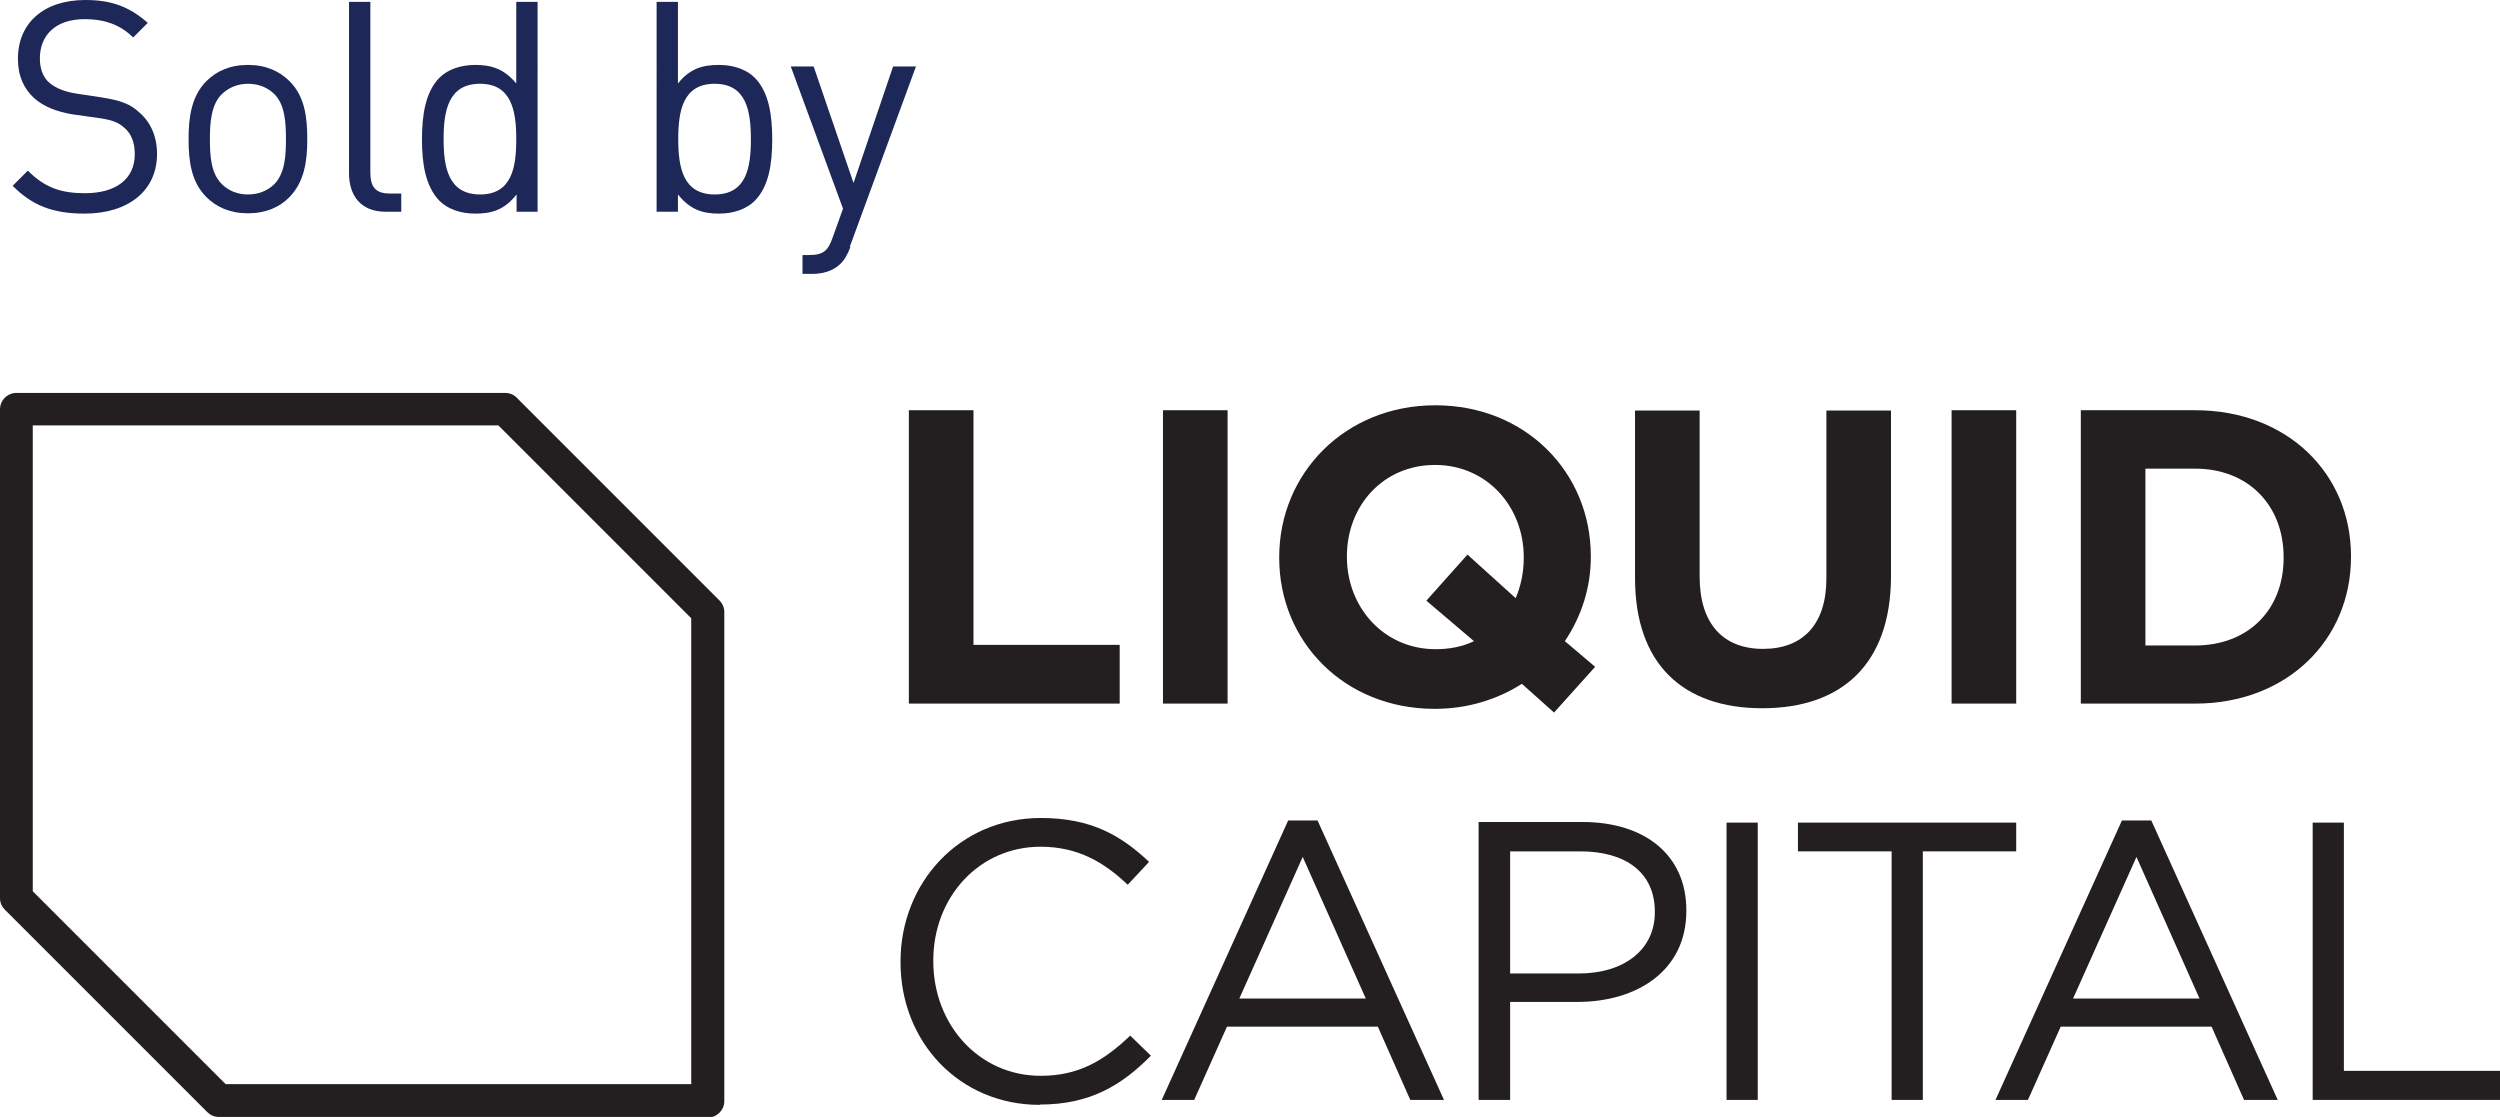
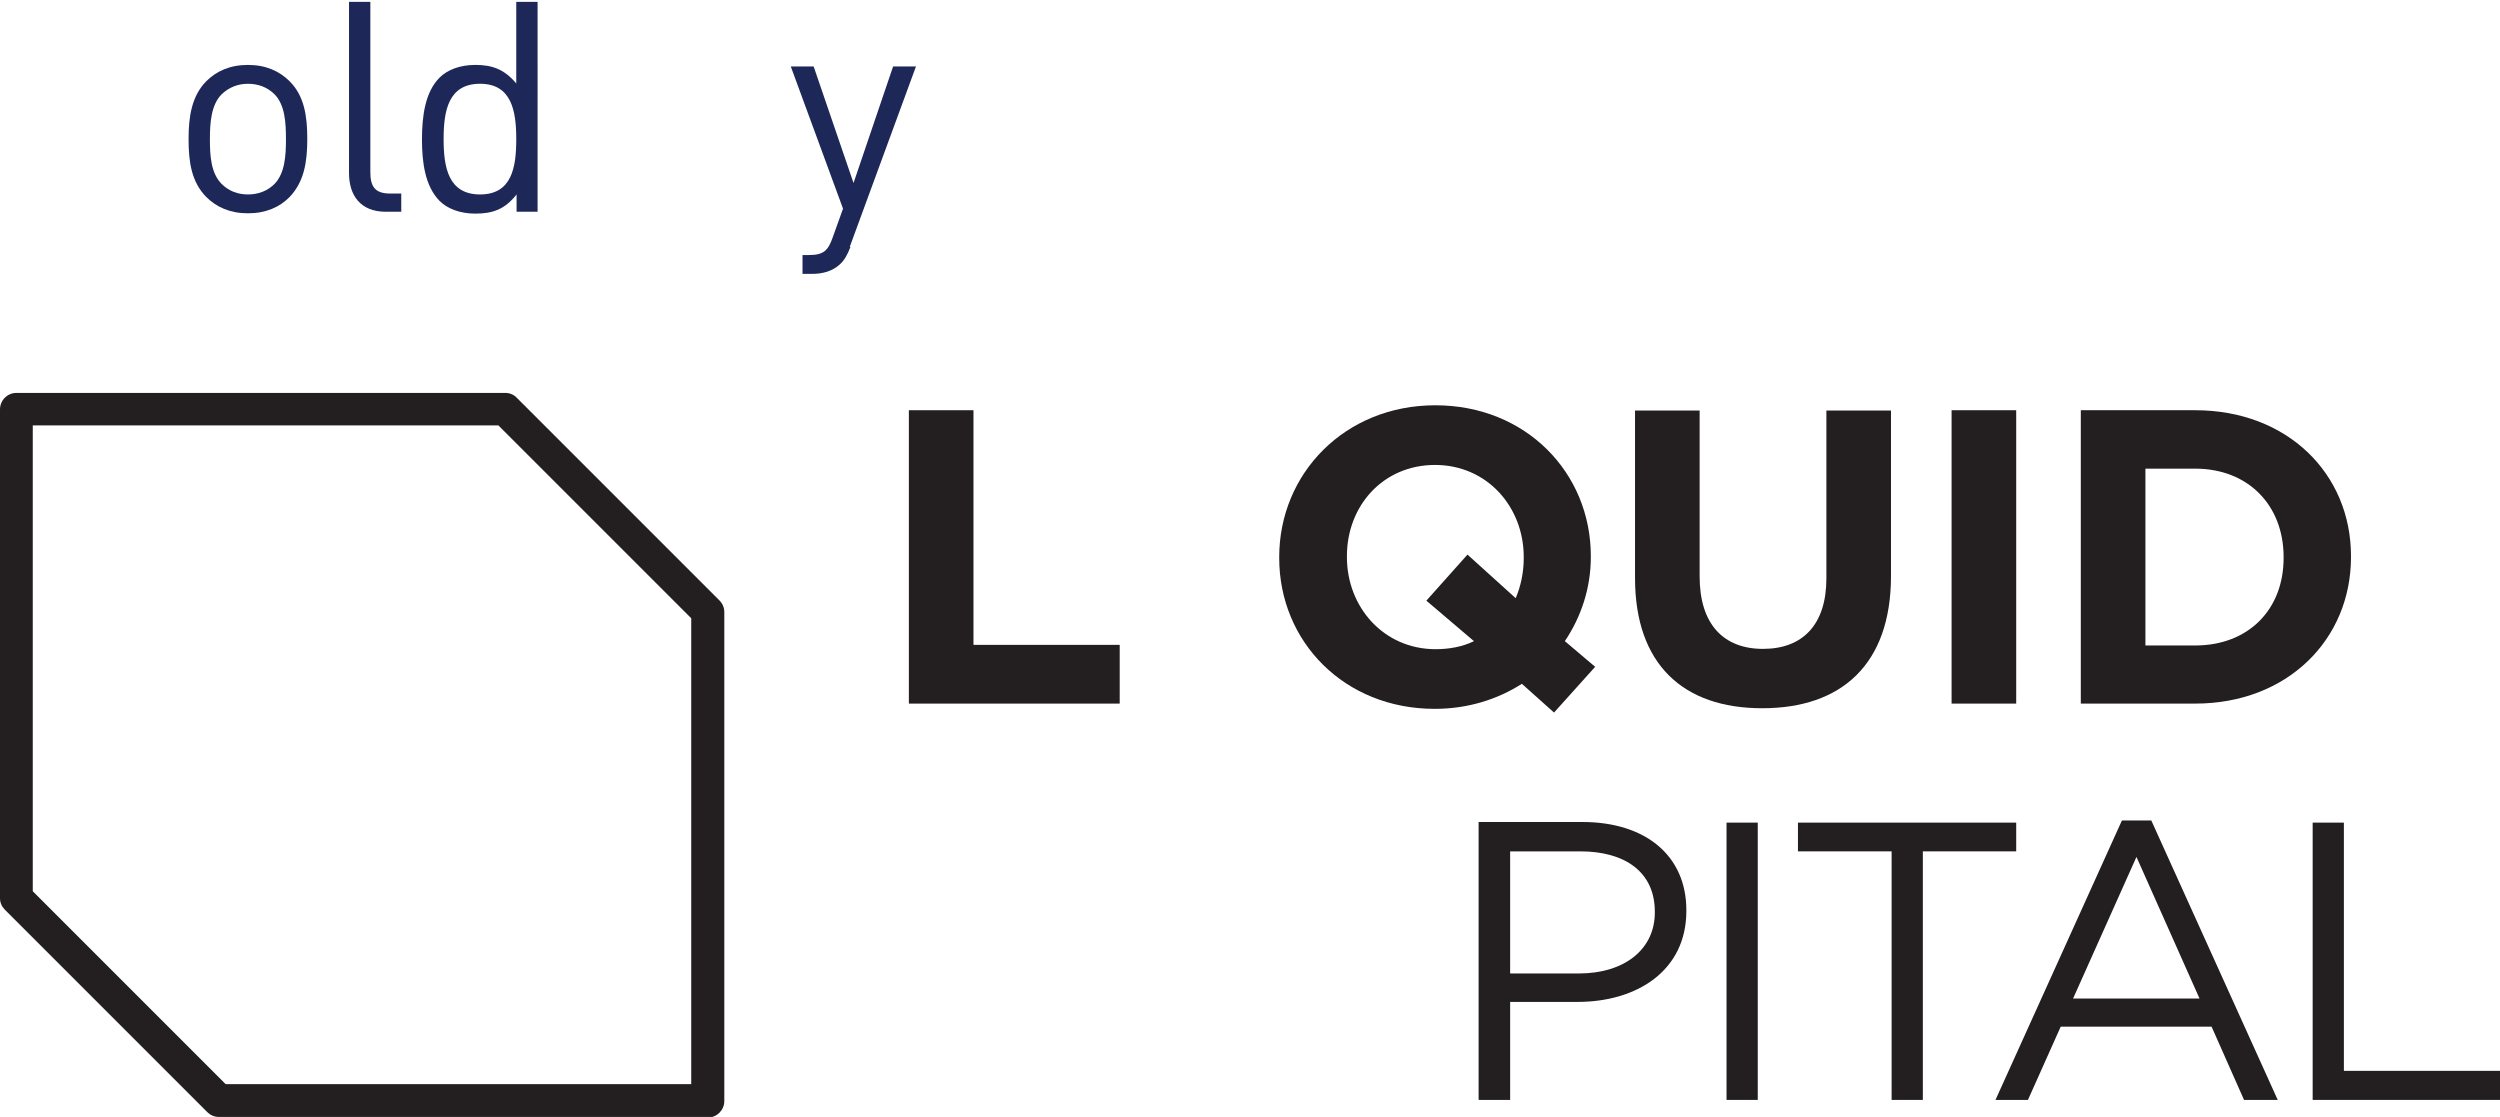
<svg xmlns="http://www.w3.org/2000/svg" viewBox="0 0 80.87 36.13">
  <g id="a" />
  <g id="b">
    <g id="c">
      <g>
        <g>
-           <path d="M33.64,35.73c1.63,0,2.65-.63,3.59-1.58l-.67-.65c-.86,.82-1.67,1.3-2.9,1.3-1.97,0-3.47-1.63-3.47-3.71v-.02c0-2.06,1.49-3.68,3.47-3.68,1.22,0,2.06,.51,2.82,1.23l.69-.74c-.9-.85-1.87-1.42-3.5-1.42-2.64,0-4.54,2.1-4.54,4.64v.03c0,2.58,1.91,4.61,4.5,4.61" fill="#231f20" />
-           <path d="M37.59,35.58h1.04l1.06-2.37h4.88l1.05,2.37h1.09l-4.09-9.04h-.95l-4.09,9.04Zm2.5-3.28l2.05-4.58,2.04,4.58h-4.09Z" fill="#231f20" />
          <path d="M47.84,35.58h1.01v-3.17h2.18c1.91,0,3.52-1,3.52-2.94v-.03c0-1.77-1.33-2.85-3.36-2.85h-3.36v8.97Zm1.01-4.09v-3.95h2.27c1.45,0,2.41,.67,2.41,1.95v.03c0,1.18-.97,1.97-2.46,1.97h-2.22Z" fill="#231f20" />
          <rect x="55.85" y="26.61" width="1.01" height="8.97" fill="#231f20" />
          <polygon points="61.19 35.58 62.2 35.58 62.2 27.54 65.22 27.54 65.22 26.61 58.16 26.61 58.16 27.54 61.19 27.54 61.19 35.58" fill="#231f20" />
          <path d="M64.56,35.58h1.04l1.06-2.37h4.88l1.05,2.37h1.09l-4.09-9.04h-.95l-4.09,9.04Zm2.5-3.28l2.05-4.58,2.04,4.58h-4.09Z" fill="#231f20" />
          <polygon points="74.81 35.58 80.87 35.58 80.87 34.64 75.82 34.64 75.82 26.61 74.81 26.61 74.81 35.58" fill="#231f20" />
          <polygon points="29.4 22.76 36.22 22.76 36.22 20.86 31.49 20.86 31.49 13.27 29.4 13.27 29.4 22.76" fill="#231f20" />
-           <rect x="37.62" y="13.27" width="2.09" height="9.49" fill="#231f20" />
          <path d="M51.6,21.57l-.98-.83c.53-.79,.84-1.72,.84-2.72v-.03c0-2.7-2.1-4.88-5.03-4.88s-5.05,2.21-5.05,4.91v.03c0,2.7,2.1,4.88,5.03,4.88,1.06,0,2.02-.3,2.82-.81l1.04,.93,1.33-1.48Zm-5.16-.57c-1.68,0-2.87-1.36-2.87-2.98v-.03c0-1.63,1.17-2.95,2.85-2.95s2.87,1.35,2.87,2.98v.03c0,.48-.1,.92-.26,1.3l-1.56-1.41-1.33,1.49,1.54,1.31c-.37,.18-.79,.26-1.25,.26" fill="#231f20" />
          <path d="M57.01,22.91c2.55,0,4.16-1.41,4.16-4.28v-5.35h-2.09v5.43c0,1.5-.77,2.28-2.05,2.28s-2.05-.8-2.05-2.34v-5.37h-2.09v5.42c0,2.79,1.56,4.21,4.11,4.21" fill="#231f20" />
          <rect x="63.13" y="13.27" width="2.09" height="9.49" fill="#231f20" />
          <path d="M67.31,22.76h3.7c2.98,0,5.04-2.07,5.04-4.74v-.03c0-2.67-2.06-4.72-5.04-4.72h-3.7v9.49Zm3.7-7.6c1.71,0,2.86,1.18,2.86,2.86v.03c0,1.68-1.15,2.83-2.86,2.83h-1.61v-5.72h1.61Z" fill="#231f20" />
          <path d="M7.29,35.07h15.07v-15.07l-6.24-6.24H1.06v15.07l6.24,6.24Zm15.6,1.06H7.07c-.14,0-.27-.06-.37-.16L.16,29.43c-.1-.1-.16-.23-.16-.37V13.24c0-.29,.24-.53,.53-.53h15.82c.14,0,.28,.06,.37,.16l6.55,6.55c.1,.1,.16,.23,.16,.38v15.82c0,.29-.24,.53-.53,.53" fill="#231f20" />
        </g>
        <g>
-           <path d="M2.73,6.91c-1.01,0-1.69-.26-2.32-.9l.49-.49c.56,.56,1.09,.73,1.85,.73,1,0,1.61-.46,1.61-1.26,0-.36-.1-.65-.33-.85-.21-.19-.4-.26-.89-.33l-.79-.11c-.53-.09-.93-.25-1.24-.52-.34-.31-.53-.72-.53-1.28C.58,.75,1.41,0,2.76,0c.87,0,1.44,.23,2.02,.74l-.47,.47c-.41-.39-.88-.59-1.58-.59-.92,0-1.44,.51-1.44,1.27,0,.33,.1,.61,.31,.79,.21,.18,.53,.3,.89,.35l.79,.12c.63,.1,.93,.21,1.23,.49,.36,.31,.57,.77,.57,1.34,0,1.19-.93,1.93-2.35,1.93Z" fill="#1d2859" />
          <path d="M9.37,6.37c-.32,.33-.77,.53-1.35,.53s-1.02-.2-1.35-.53c-.48-.49-.57-1.14-.57-1.87s.1-1.39,.57-1.87c.33-.33,.77-.53,1.35-.53s1.02,.2,1.35,.53c.48,.48,.57,1.14,.57,1.87s-.1,1.38-.57,1.87Zm-.49-3.32c-.23-.23-.53-.34-.86-.34s-.62,.12-.85,.34c-.34,.34-.38,.92-.38,1.45s.03,1.1,.38,1.45c.23,.23,.52,.34,.85,.34s.63-.11,.86-.34c.34-.35,.37-.93,.37-1.45s-.03-1.11-.37-1.45Z" fill="#1d2859" />
          <path d="M12.48,6.85c-.82,0-1.19-.53-1.19-1.25V.06h.69V5.57c0,.46,.15,.69,.63,.69h.37v.59h-.5Z" fill="#1d2859" />
          <path d="M16.71,6.85v-.56c-.39,.5-.8,.62-1.34,.62-.49,0-.9-.16-1.15-.41-.47-.48-.57-1.24-.57-1.99s.1-1.53,.57-2c.25-.25,.66-.41,1.15-.41,.52,0,.93,.12,1.33,.6V.06h.69V6.85h-.68Zm-1.18-4.14c-1.03,0-1.18,.88-1.18,1.79s.15,1.79,1.18,1.79,1.17-.88,1.17-1.79-.15-1.79-1.17-1.79Z" fill="#1d2859" />
-           <path d="M24.41,6.5c-.25,.25-.66,.41-1.15,.41-.52,0-.93-.12-1.33-.62v.56h-.69V.06h.69V2.7c.39-.49,.81-.6,1.33-.6,.49,0,.9,.16,1.15,.41,.47,.47,.57,1.24,.57,2s-.1,1.52-.57,1.99Zm-1.29-3.79c-1.03,0-1.18,.88-1.18,1.79s.15,1.79,1.18,1.79,1.17-.88,1.17-1.79-.15-1.79-1.17-1.79Z" fill="#1d2859" />
          <path d="M27.51,7.99c-.1,.26-.2,.43-.33,.55-.25,.24-.58,.32-.92,.32h-.3v-.61h.21c.48,0,.62-.15,.77-.58l.33-.92-1.69-4.6h.74l1.29,3.77,1.28-3.77h.74l-2.14,5.83Z" fill="#1d2859" />
        </g>
      </g>
    </g>
  </g>
</svg>